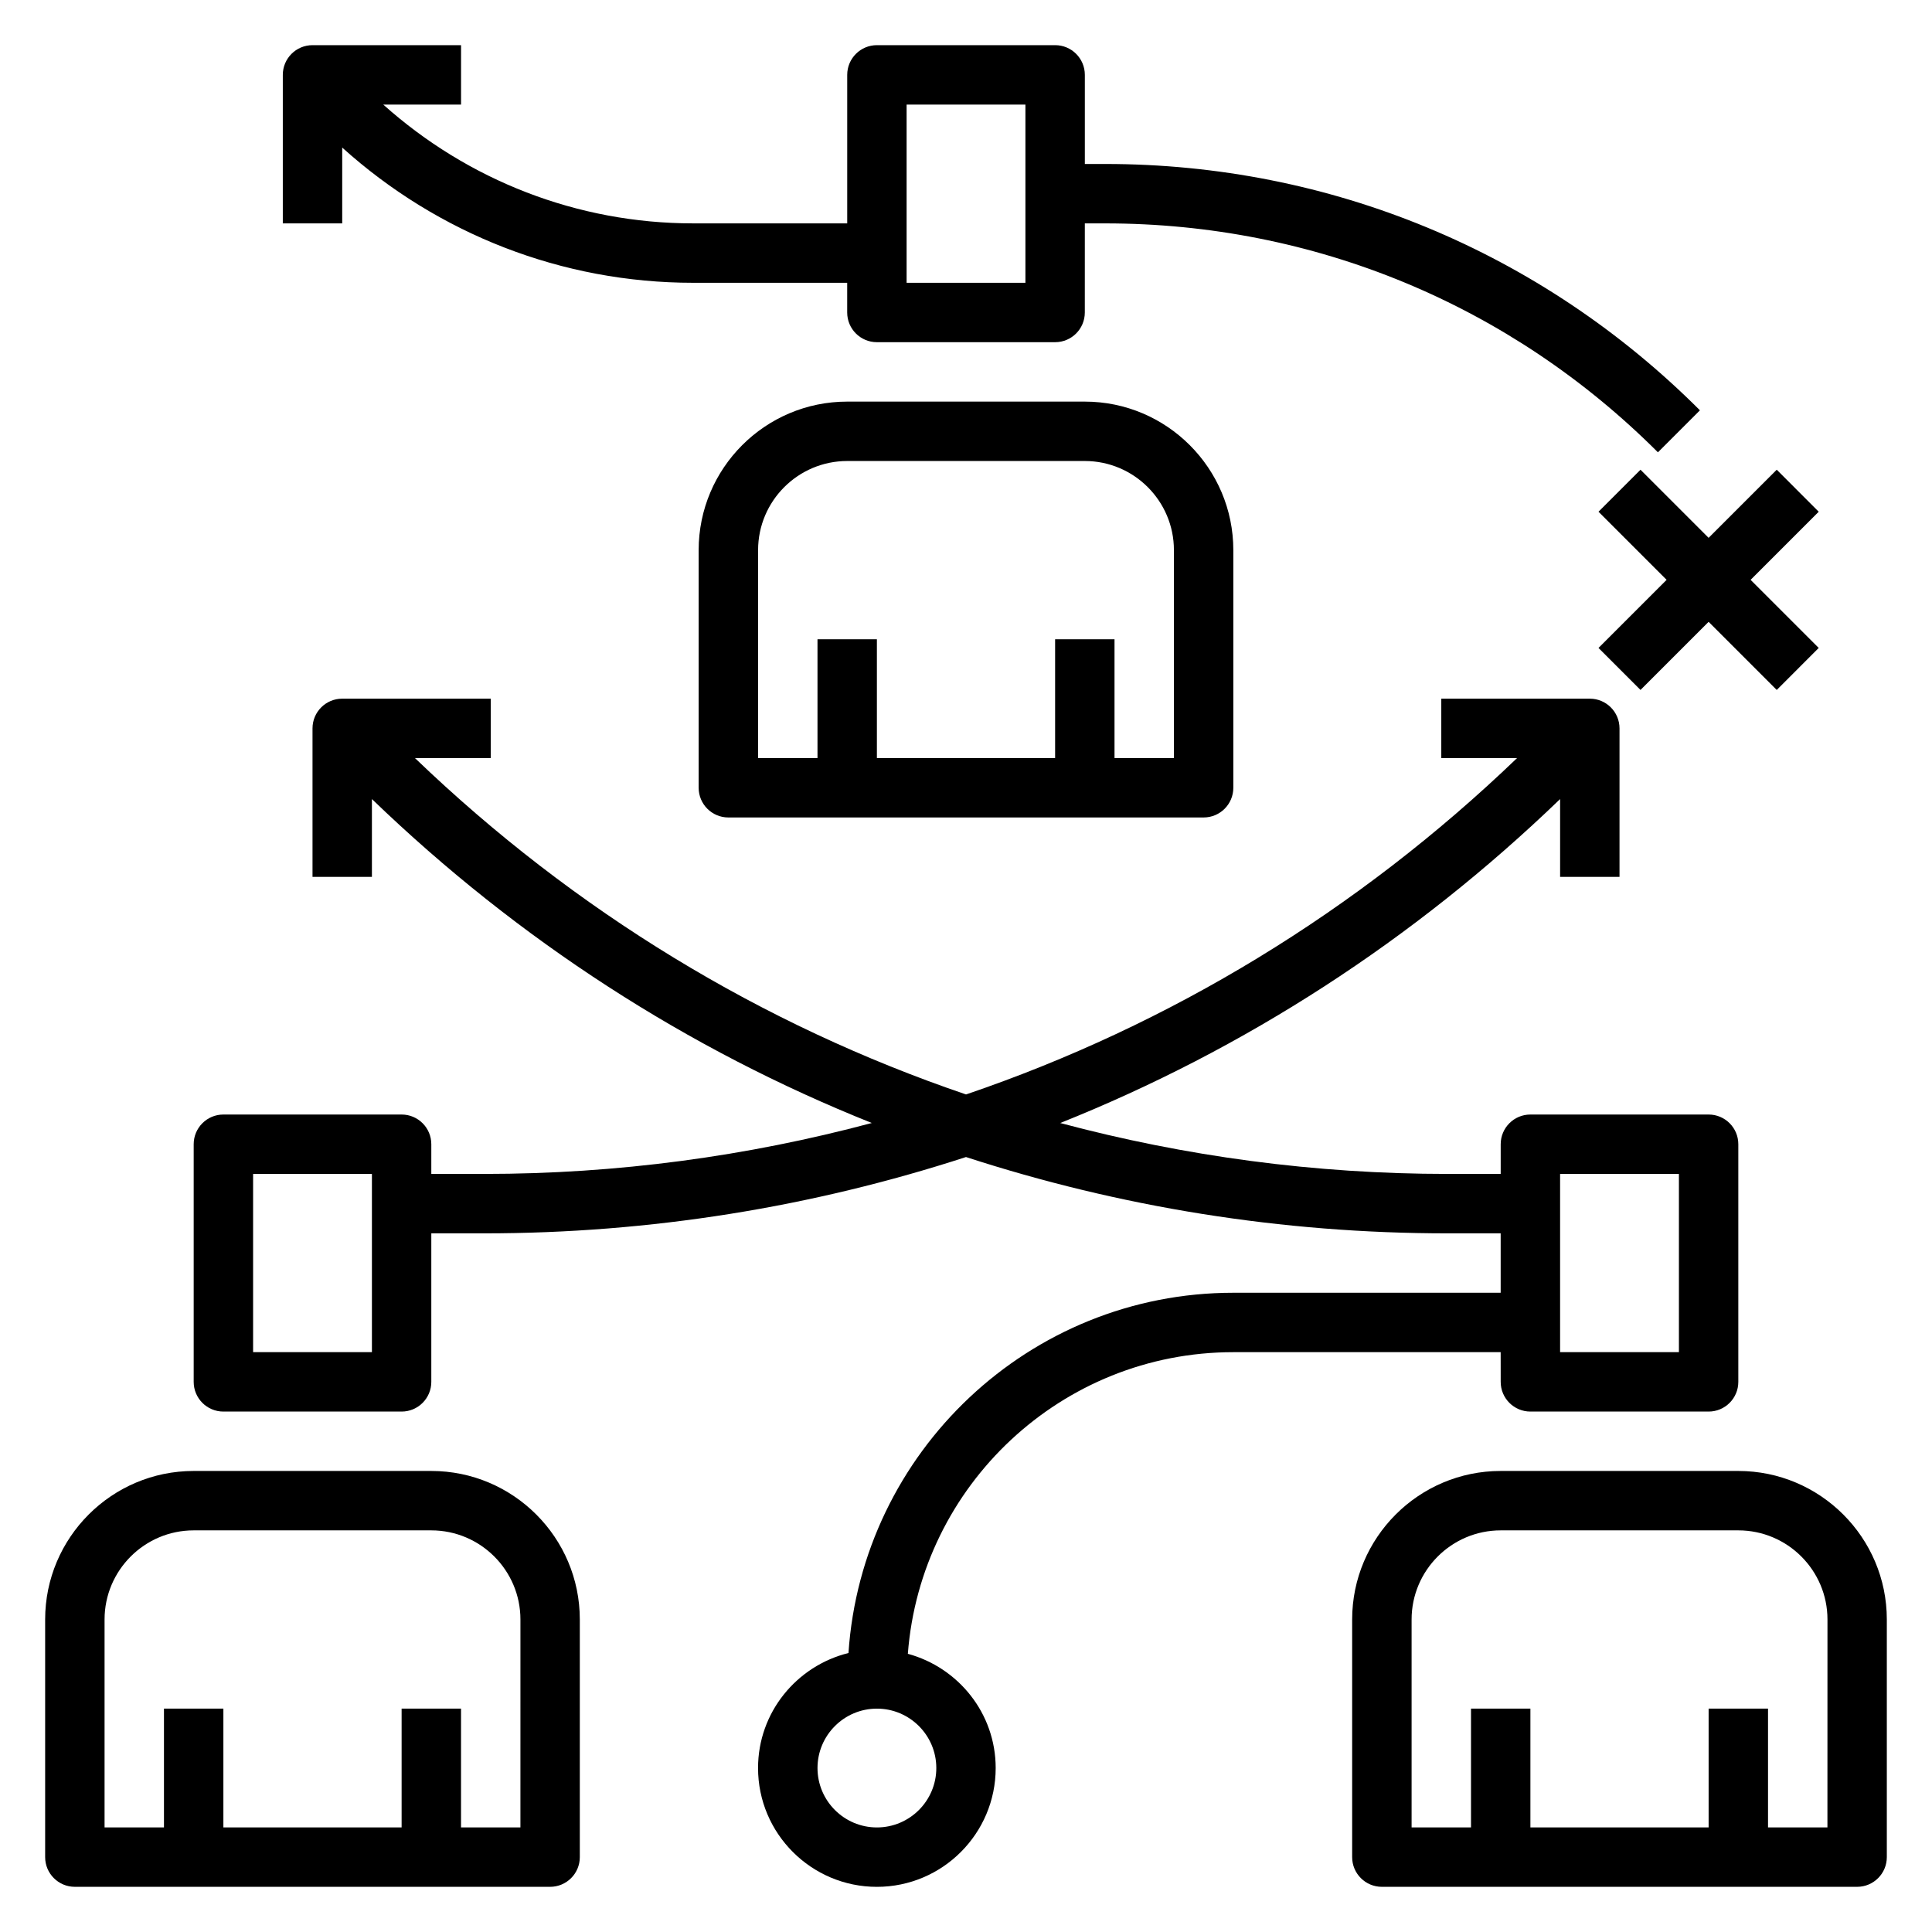
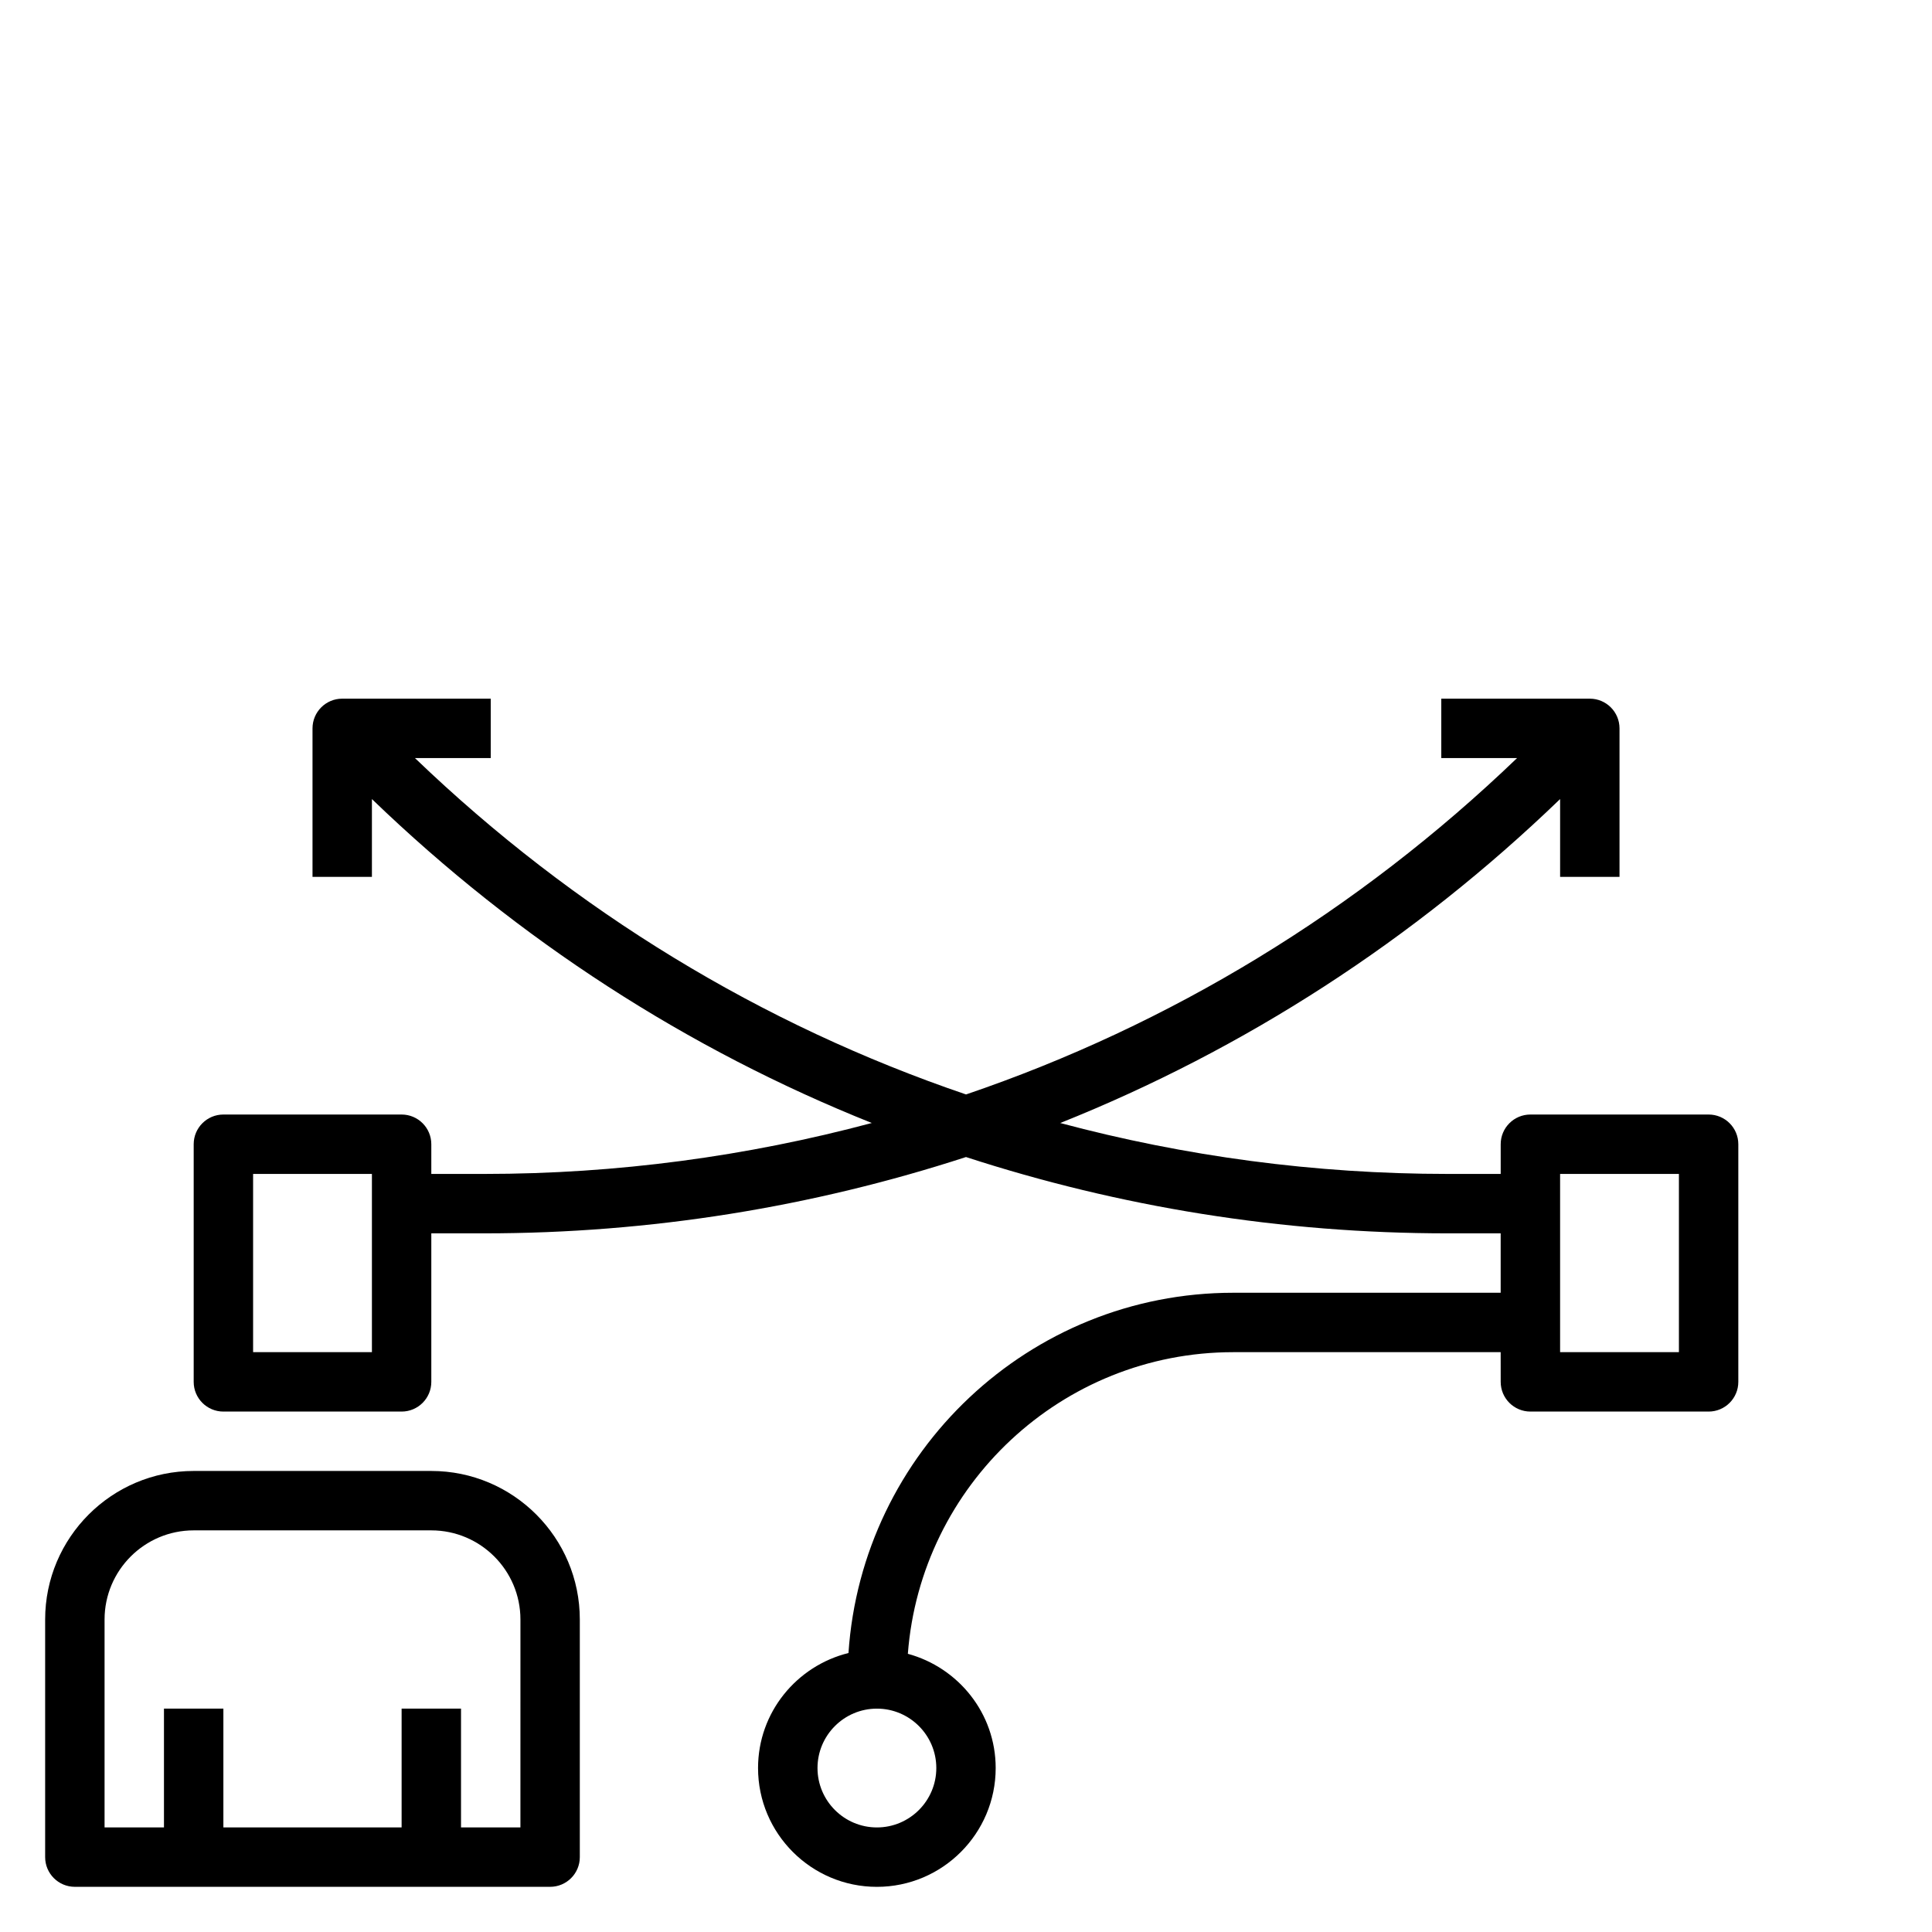
<svg xmlns="http://www.w3.org/2000/svg" fill="#000000" width="800px" height="800px" version="1.1" viewBox="144 144 512 512">
  <g>
-     <path d="m368.51 250.43c-21.703 0-39.359 17.656-39.359 39.359v62.977c0 4.344 3.519 7.871 7.871 7.871h125.95c4.352 0 7.871-3.527 7.871-7.871v-62.977c0-21.703-17.656-39.359-39.359-39.359zm86.59 39.359v55.105h-15.742v-31.488h-15.742v31.488h-47.23v-31.488h-15.742v31.488h-15.742v-55.105c0-13.02 10.598-23.617 23.617-23.617h62.977c13.012 0.004 23.605 10.598 23.605 23.617z" />
    <path d="m541.7 510.21c0 4.344 3.519 7.871 7.871 7.871h47.23c4.352 0 7.871-3.527 7.871-7.871v-62.977c0-4.344-3.519-7.871-7.871-7.871h-47.23c-4.352 0-7.871 3.527-7.871 7.871v7.871h-14.066c-35.156 0-69.582-4.66-102.66-13.492 48.75-19.484 93.645-48.414 132.47-85.852v20.625h15.742v-39.359c0-4.344-3.519-7.871-7.871-7.871h-39.359v15.742h20.082c-42.266 40.605-91.969 70.754-146.03 89.145-54.066-18.391-103.77-48.539-146.04-89.145h20.082v-15.742h-39.359c-4.352 0-7.871 3.527-7.871 7.871v39.359h15.742v-20.625c38.824 37.43 83.719 66.367 132.47 85.844-33.078 8.84-67.5 13.5-102.66 13.5h-14.07v-7.871c0-4.344-3.519-7.871-7.871-7.871h-47.23c-4.352 0-7.871 3.527-7.871 7.871v62.977c0 4.344 3.519 7.871 7.871 7.871h47.23c4.352 0 7.871-3.527 7.871-7.871v-39.359h14.066c44.02 0 86.945-6.992 127.63-20.223 40.684 13.23 83.609 20.223 127.63 20.223h14.066v15.742h-70.848c-54.113 0-98.434 42.25-101.99 95.473-13.723 3.402-23.965 15.719-23.965 30.48 0 17.367 14.121 31.488 31.488 31.488 17.367 0 31.488-14.121 31.488-31.488 0-14.508-9.91-26.633-23.277-30.27 3.414-44.641 40.754-79.938 86.254-79.938h70.848zm15.742-55.105h31.488v47.23h-31.488zm-314.88 47.234h-31.488v-47.23h31.488zm149.57 110.21c0 8.684-7.062 15.742-15.742 15.742-8.684 0-15.742-7.062-15.742-15.742 0-8.684 7.062-15.742 15.742-15.742 8.684 0 15.742 7.059 15.742 15.742z" />
-     <path d="m604.67 533.82h-62.977c-21.703 0-39.359 17.656-39.359 39.359v62.977c0 4.344 3.519 7.871 7.871 7.871h125.95c4.352 0 7.871-3.527 7.871-7.871v-62.977c0-21.703-17.656-39.359-39.359-39.359zm23.617 94.465h-15.742v-31.488h-15.742v31.488h-47.23v-31.488h-15.742v31.488h-15.742v-55.105c0-13.02 10.598-23.617 23.617-23.617h62.977c13.02 0 23.617 10.598 23.617 23.617z" />
    <path d="m258.3 533.82h-62.977c-21.703 0-39.359 17.656-39.359 39.359v62.977c0 4.344 3.519 7.871 7.871 7.871h125.95c4.352 0 7.871-3.527 7.871-7.871v-62.977c0.004-21.703-17.656-39.359-39.359-39.359zm23.617 94.465h-15.742v-31.488h-15.742v31.488h-47.234v-31.488h-15.746v31.488h-15.742v-55.105c0-13.02 10.598-23.617 23.617-23.617h62.977c13.02 0 23.617 10.598 23.617 23.617z" />
-     <path d="m578.75 268.48-11.133 11.133 18.051 18.051-18.051 18.047 11.133 11.133 18.051-18.051 18.051 18.051 11.129-11.133-18.051-18.047 18.051-18.051-11.129-11.133-18.051 18.051z" />
-     <path d="m234.69 183.11c25.379 22.875 58.258 35.832 92.977 35.832h40.848v7.871c0 4.344 3.519 7.871 7.871 7.871h47.23c4.352 0 7.871-3.527 7.871-7.871l0.004-23.613h5.406c55.332 0 107.35 21.547 146.47 60.668l11.133-11.133c-42.094-42.098-98.066-65.281-157.6-65.281h-5.406v-23.617c0-4.344-3.519-7.871-7.871-7.871h-47.23c-4.352 0-7.871 3.527-7.871 7.871v39.359h-40.848c-30.629 0-59.652-11.383-82.113-31.488l20.621 0.004v-15.746h-39.359c-4.356 0-7.875 3.527-7.875 7.871v39.359h15.742zm149.57-11.398h31.488v47.23h-31.488z" />
  </g>
</svg>